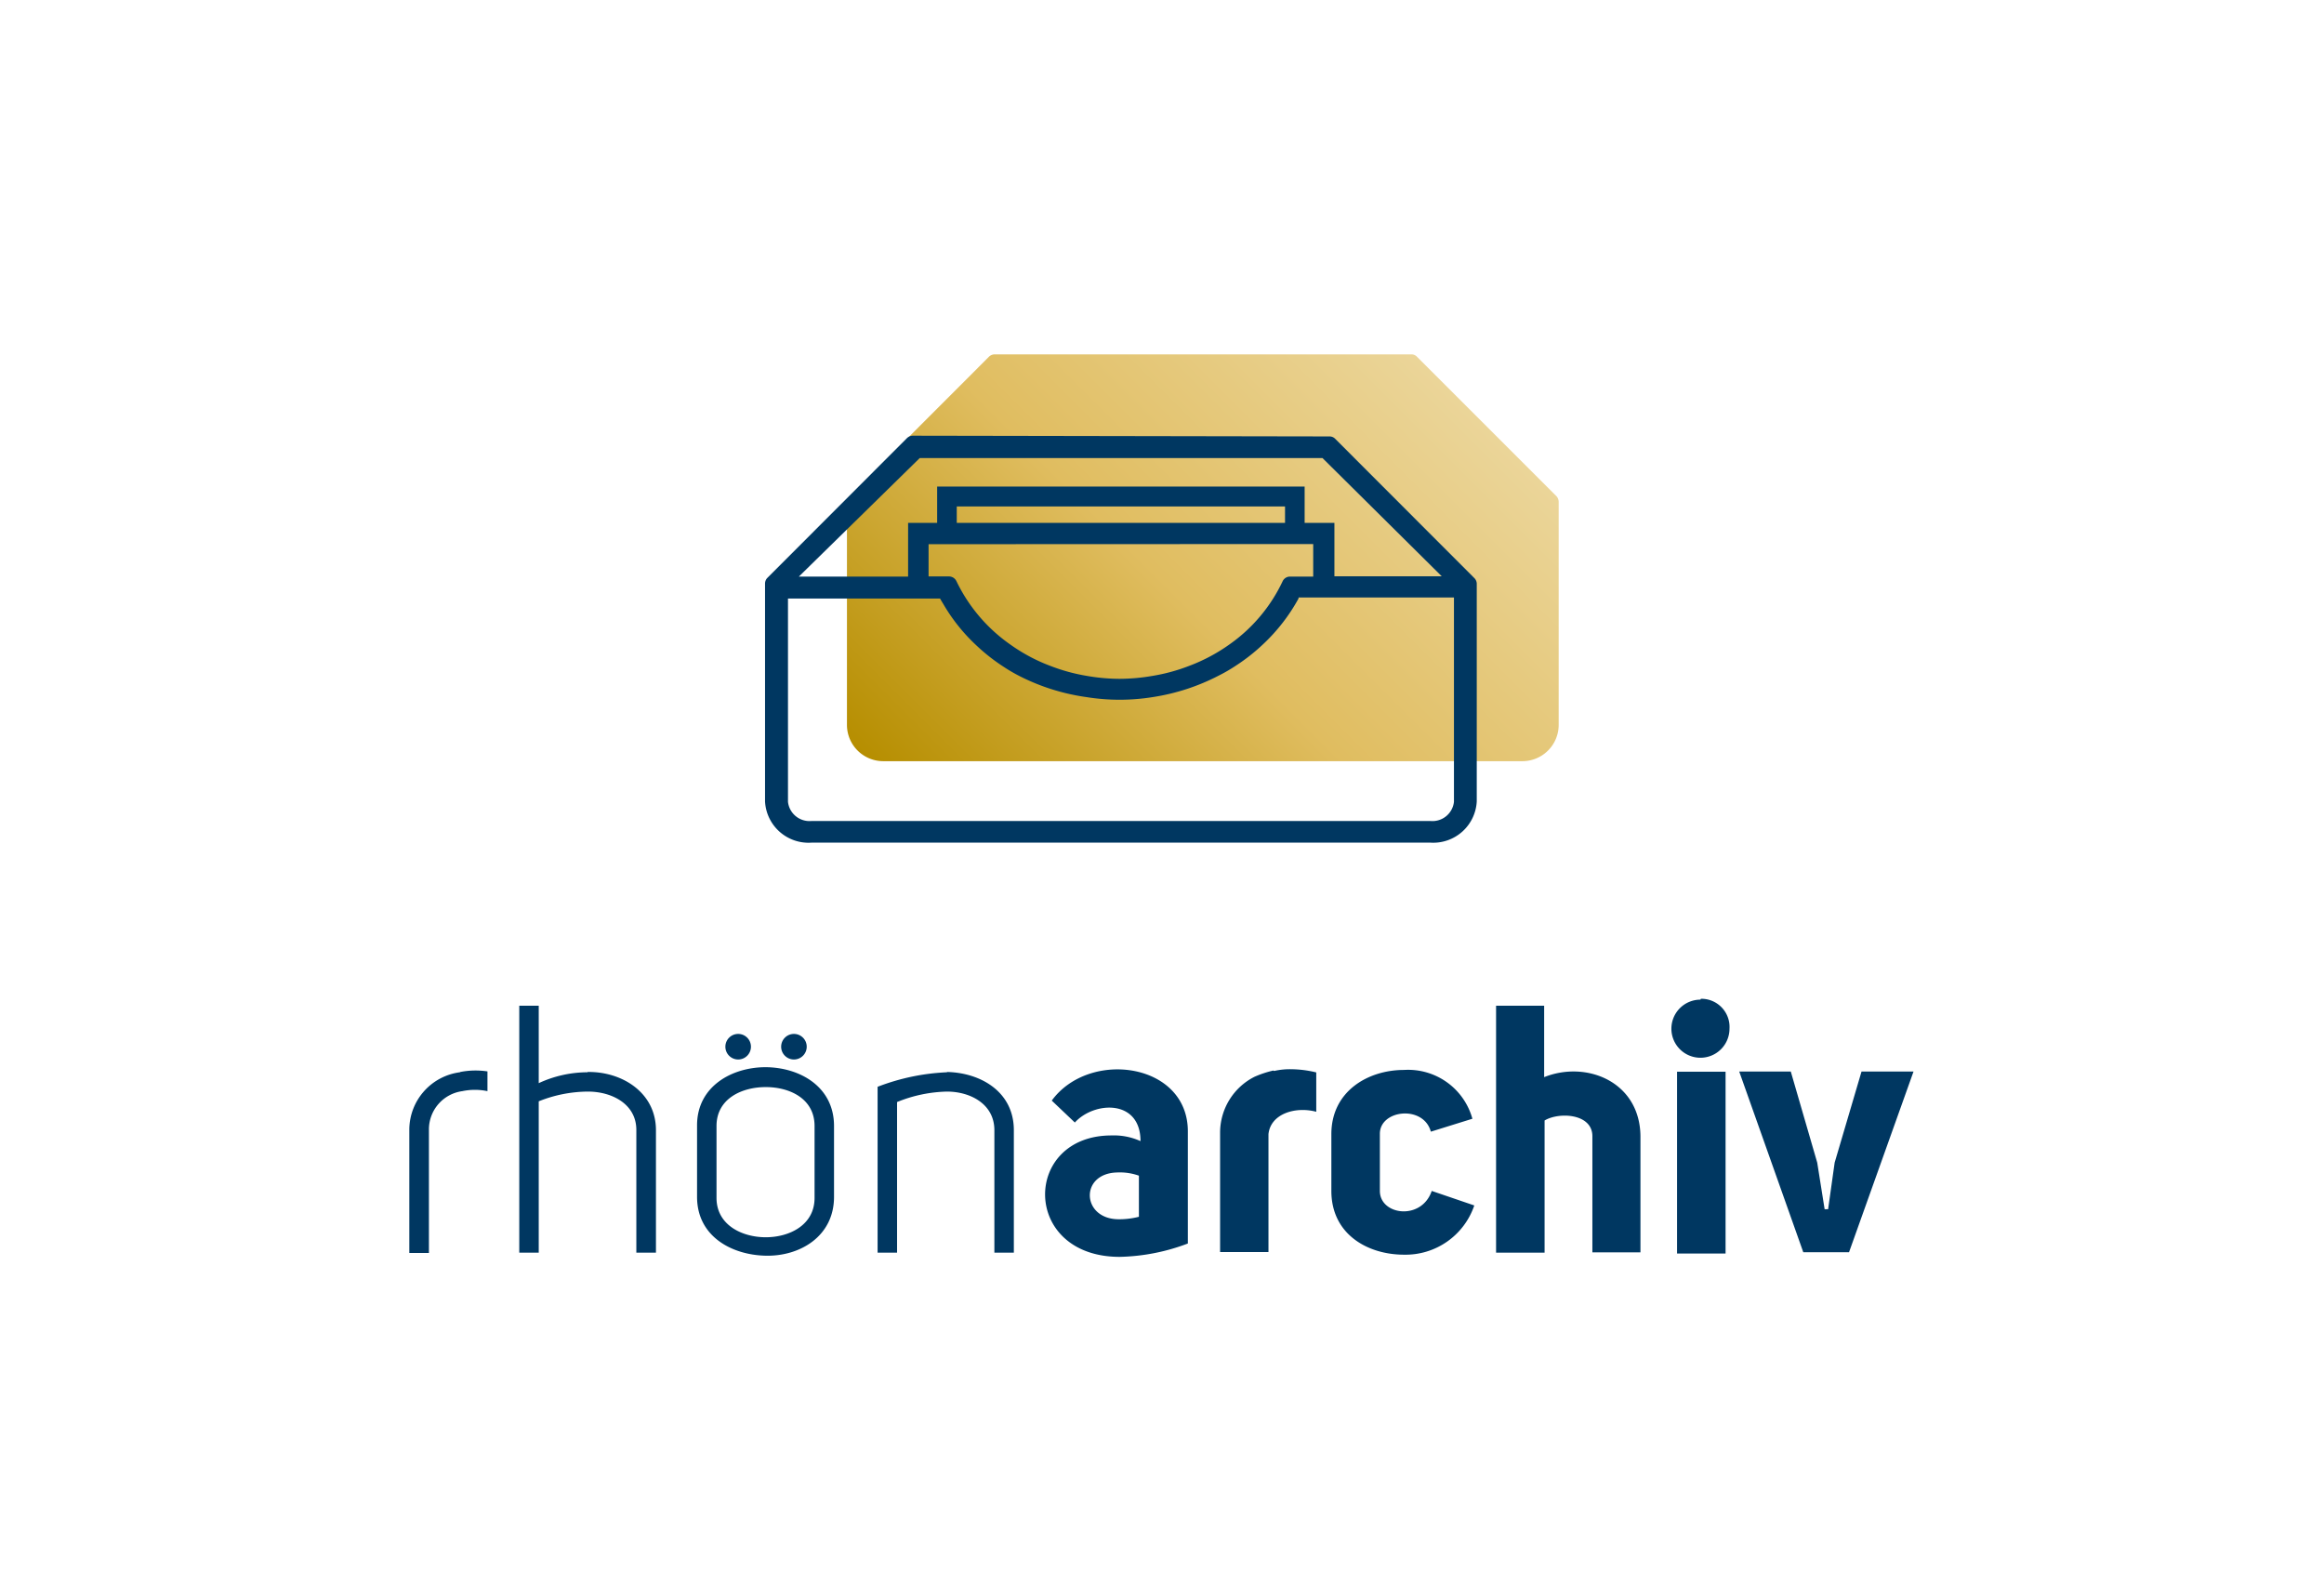
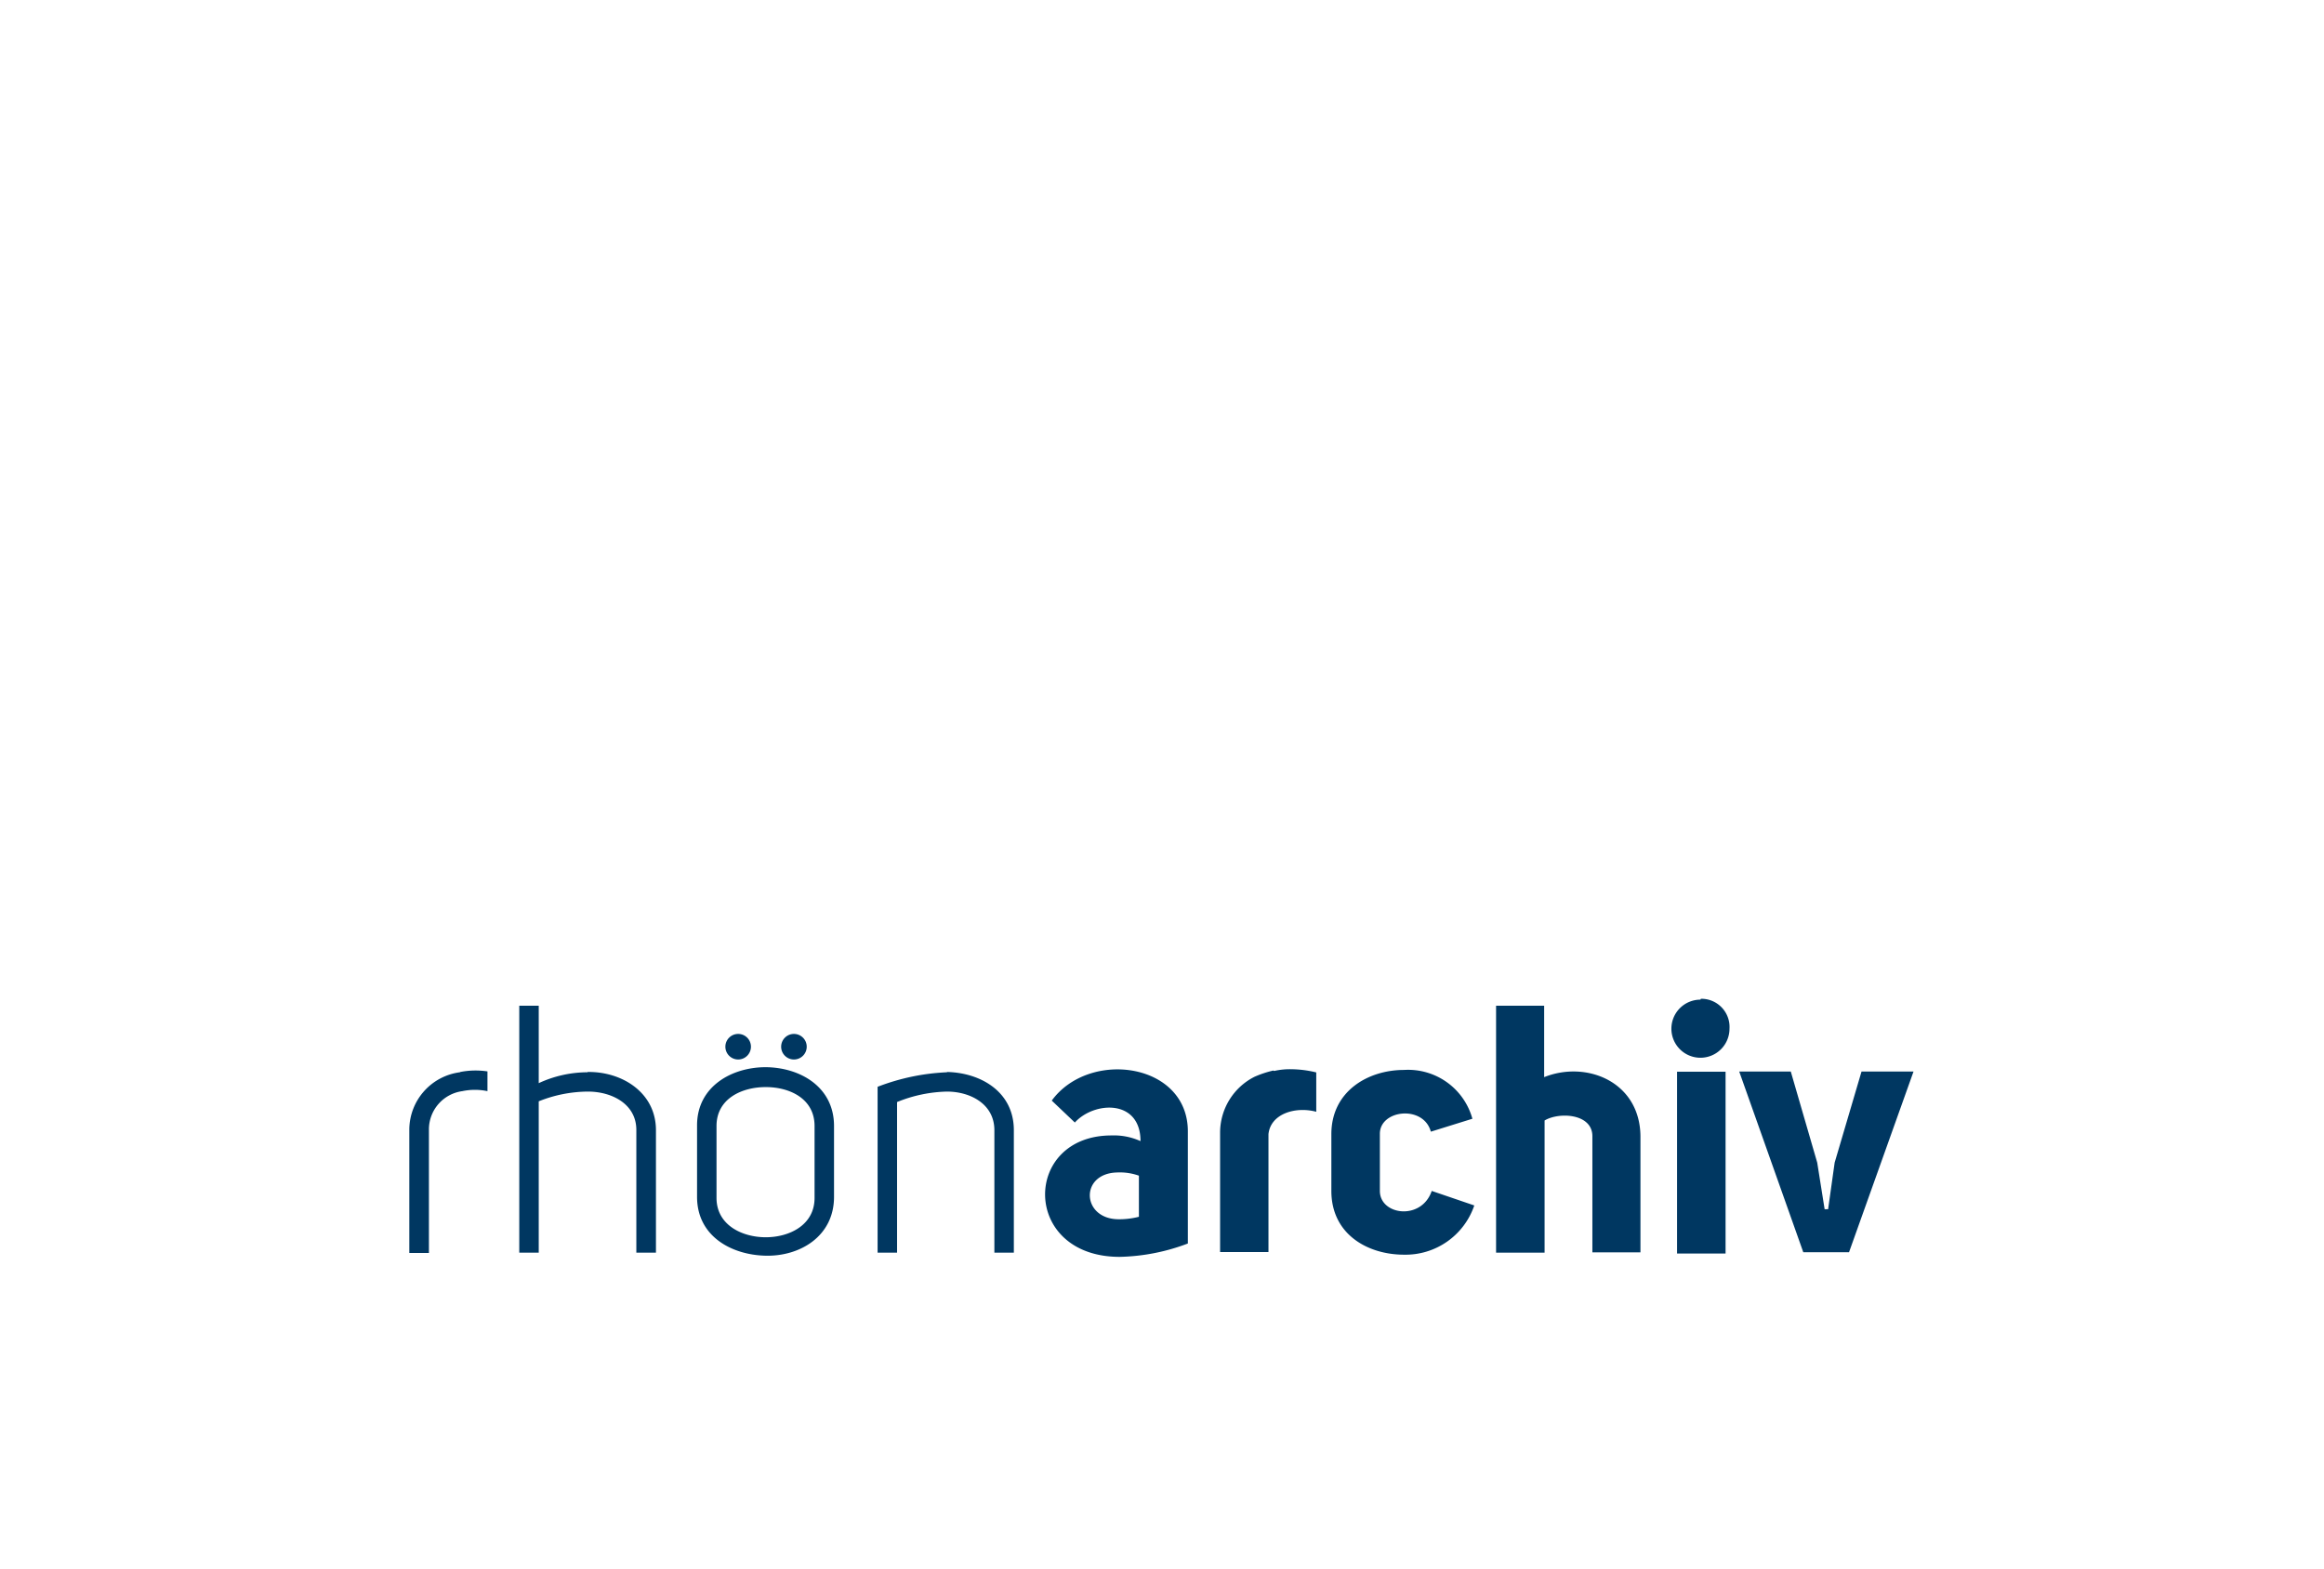
<svg xmlns="http://www.w3.org/2000/svg" viewBox="0 0 160 108">
  <defs>
    <style>.cls-1{fill:#003761;}.cls-2{fill:url(#goldverlauf);}</style>
    <linearGradient id="goldverlauf" x1="66.4" y1="59.04" x2="99.22" y2="26.22" gradientUnits="userSpaceOnUse">
      <stop offset="0" stop-color="#b68e00" />
      <stop offset="0.5" stop-color="#e0bd60" />
      <stop offset="1" stop-color="#ebd599" />
    </linearGradient>
  </defs>
  <g id="dark">
    <g id="icon-rhoenarchiv-dark">
      <path id="rhönarchiv" class="cls-1" d="M52.72,73.48c-2.36,0-4.73,1.34-4.73,4v4.93c0,2.71,2.37,4,4.73,4.05s4.7-1.34,4.7-4.05V77.53C57.42,74.82,55.07,73.5,52.72,73.48Zm3.36,9c0,1.89-1.76,2.71-3.36,2.71s-3.39-.82-3.39-2.71V77.53c0-1.89,1.75-2.68,3.39-2.68s3.36.79,3.36,2.68Zm9.12-8.65a15,15,0,0,0-4.78,1V86.25h1.34V75.88a9.62,9.62,0,0,1,3.44-.72c1.58,0,3.26.84,3.26,2.66v8.43H69.8V77.82C69.8,75.16,67.5,73.86,65.2,73.81Zm-24.75,0a8,8,0,0,0-3.36.75V69.25H35.75v17h1.34V75.83a9.22,9.22,0,0,1,3.39-.67c1.65,0,3.33.86,3.33,2.64v8.45h1.35V77.82C45.16,75.21,42.8,73.77,40.45,73.81Zm10.37-.88a.88.88,0,1,0,0-1.76.88.88,0,0,0,0,1.76Zm3.84,0a.88.88,0,1,0,0-1.76.88.88,0,0,0,0,1.76Zm-23,.88a4,4,0,0,0-3.48,3.92v8.52h1.35V77.73a2.66,2.66,0,0,1,2.3-2.6,4.2,4.2,0,0,1,1.73,0V73.77A5.5,5.5,0,0,0,31.69,73.81Zm85.41-5a2,2,0,1,0,2,2A1.94,1.94,0,0,0,117.1,68.77Zm-1.61,17.48h3.34V73.79h-3.34ZM72.41,75.78,74,77.29c1.32-1.46,4.52-1.63,4.52,1.28a4.44,4.44,0,0,0-2-.39c-6.15,0-6.22,8.36.57,8.36a14,14,0,0,0,4.69-.92v-7.7C81.8,73.17,75,72.23,72.41,75.78Zm6,8a5.4,5.4,0,0,1-1.39.17c-2.55,0-2.71-3.15-.12-3.22a3.92,3.92,0,0,1,1.51.22Zm49.75-10-1.85,6.27-.45,3.21h-.24l-.51-3.21-1.82-6.27h-3.55l4.41,12.44h3.15l4.44-12.44Zm-40.49-.07h0a7.08,7.08,0,0,0-1.3.43A4.31,4.31,0,0,0,84,78v8.21h3.33V78.09c.15-1.42,1.88-1.92,3.29-1.54V73.84a7.53,7.53,0,0,0-1.75-.22A4.86,4.86,0,0,0,87.72,73.74ZM95,82V78.06c0-1.65,3-2,3.51-.14l2.86-.89a4.59,4.59,0,0,0-4.71-3.36c-2.47,0-5,1.46-5,4.42V82c0,3,2.52,4.39,5,4.39A5,5,0,0,0,101.5,83l-2.93-1C97.87,84.06,95,83.68,95,82Zm11.31-7.8V69.25H103v17h3.34v-9.1c1-.6,3.29-.48,3.29,1.08v8h3.31v-8C112.9,74.46,109.2,73,106.3,74.17Z" />
      <g id="icon">
-         <path id="solid" class="cls-2" d="M107.17,34.18l-9.6-9.6a.52.52,0,0,0-.4-.18l-28.69,0a.57.57,0,0,0-.42.19l-9.6,9.61a.55.55,0,0,0-.15.38V49.91a2.5,2.5,0,0,0,2.5,2.5h44a2.5,2.5,0,0,0,2.5-2.5V34.56A.59.59,0,0,0,107.17,34.18Z" />
-         <path id="line-2" data-name="line" class="cls-1" d="M101.53,39.83l-9.6-9.61a.54.54,0,0,0-.4-.17L62.84,30a.59.59,0,0,0-.42.19l-9.61,9.62a.57.57,0,0,0-.14.37v15a3,3,0,0,0,3.19,2.84H98.49a3,3,0,0,0,3.18-2.84v-15A.57.57,0,0,0,101.53,39.83ZM63.32,31.54l27.73,0,8.21,8.14H91.87V36H89.82v-2.5H64.52V36h-2V39.7H55ZM88.47,36H65.87V34.87h22.6Zm1.94,1.46V39.7h-1.6a.56.56,0,0,0-.5.31,11.07,11.07,0,0,1-3.65,4.35,12.1,12.1,0,0,1-2.82,1.5,12.48,12.48,0,0,1-2.45.67,13.59,13.59,0,0,1-2.31.21,13.38,13.38,0,0,1-2.3-.21,12.57,12.57,0,0,1-2.44-.67,12,12,0,0,1-2.81-1.5A11.26,11.26,0,0,1,65.84,40a.57.57,0,0,0-.5-.31H63.93V37.47Zm9.69,17.75a1.49,1.49,0,0,1-1.61,1.32H55.86a1.49,1.49,0,0,1-1.61-1.32v-14H64.72c.07.13.15.26.23.39a12.33,12.33,0,0,0,2.23,2.8,13.05,13.05,0,0,0,1.9,1.5,11.09,11.09,0,0,0,1.15.67A14.59,14.59,0,0,0,74.81,48a14.4,14.4,0,0,0,4.54,0,14.65,14.65,0,0,0,4.59-1.5,11.09,11.09,0,0,0,1.15-.67,13.05,13.05,0,0,0,1.9-1.5,12.59,12.59,0,0,0,2.41-3.12l0-.07H100.1Z" />
-       </g>
+         </g>
    </g>
  </g>
</svg>